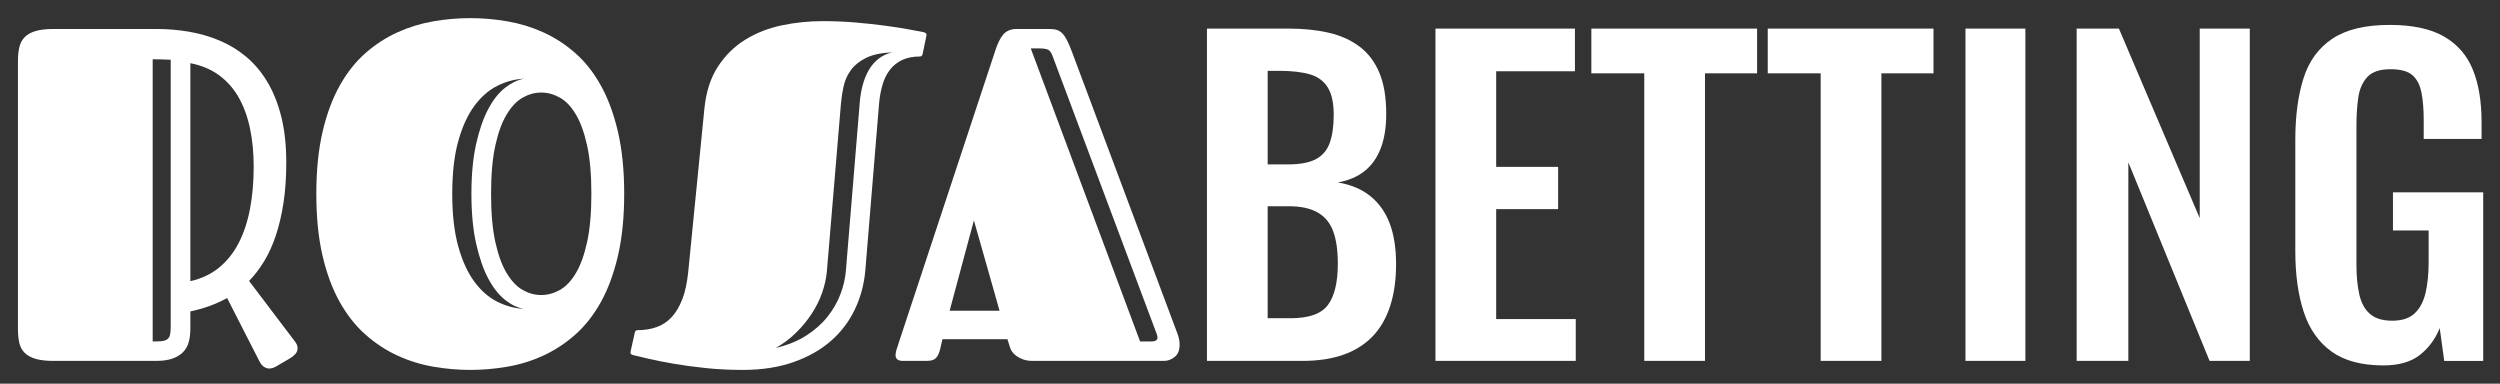
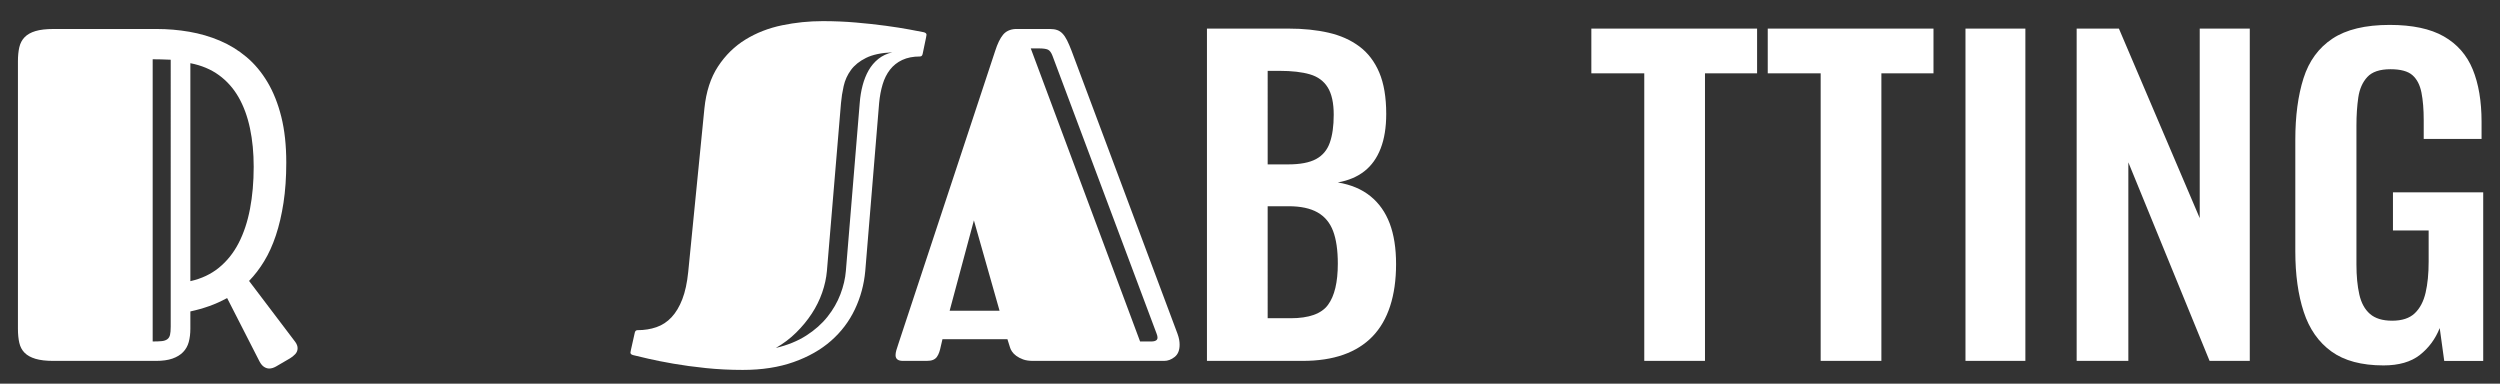
<svg xmlns="http://www.w3.org/2000/svg" version="1.1" id="Layer_1" x="0px" y="0px" width="1614.892px" height="247.826px" viewBox="0 0 1614.892 247.826" enable-background="new 0 0 1614.892 247.826" xml:space="preserve">
  <rect x="0" y="0" width="1614.892" height="247.826" fill="#333333" stroke="none" />
  <g>
    <path fill="#FFFFFF" d="M146.703,192.514c-3.784,2.09-7.64,3.833-11.571,5.226c-3.933,1.395-7.988,2.538-12.168,3.434v11.198   c0,3.187-0.35,6.046-1.045,8.585c-0.697,2.538-1.917,4.703-3.658,6.495c-1.743,1.792-4.031,3.187-6.868,4.18   c-2.836,0.996-6.396,1.493-10.675,1.493H34.576c-4.778,0-8.66-0.448-11.646-1.344c-2.986-0.896-5.326-2.188-7.017-3.882   c-1.694-1.691-2.837-3.831-3.434-6.42c-0.597-2.587-0.896-5.623-0.896-9.107V39.627c0-3.483,0.299-6.518,0.896-9.107   c0.597-2.587,1.74-4.752,3.434-6.495c1.691-1.74,4.031-3.061,7.017-3.957c2.986-0.896,6.868-1.344,11.646-1.344h66.589   c7.167,0,14.207,0.597,21.126,1.792c6.917,1.194,13.486,3.112,19.708,5.749c6.219,2.638,11.944,6.147,17.17,10.526   c5.226,4.381,9.753,9.779,13.586,16.199c3.831,6.42,6.817,13.911,8.958,22.47c2.14,8.562,3.21,18.416,3.21,29.562   c0,9.555-0.598,18.215-1.792,25.979s-2.836,14.781-4.927,21.052c-2.09,6.271-4.605,11.821-7.54,16.647   c-2.937,4.829-6.196,9.084-9.779,12.766l29.861,39.416c0.994,1.395,1.493,2.739,1.493,4.031c0,1.493-0.522,2.788-1.567,3.882   c-1.045,1.096-2.165,1.992-3.359,2.687l-8.958,5.226c-0.698,0.396-1.418,0.721-2.165,0.97c-0.747,0.248-1.519,0.374-2.314,0.374   c-1.096,0-2.19-0.35-3.285-1.045c-1.096-0.697-2.09-1.892-2.986-3.583L146.703,192.514z M110.273,38.582   c-1.992-0.098-4.057-0.173-6.196-0.224c-2.141-0.049-3.957-0.075-5.449-0.075v182.299c2.389,0,4.33-0.075,5.823-0.224   c1.493-0.149,2.688-0.546,3.583-1.194c0.896-0.646,1.493-1.591,1.792-2.836c0.298-1.244,0.448-3.01,0.448-5.3V38.582z    M163.873,107.709c0-8.958-0.798-17.219-2.389-24.785c-1.593-7.563-4.031-14.232-7.316-20.006   c-3.285-5.771-7.516-10.549-12.69-14.333c-5.177-3.782-11.347-6.369-18.514-7.764v140.793c7.167-1.591,13.337-4.502,18.514-8.734   c5.174-4.229,9.406-9.53,12.69-15.901c3.285-6.369,5.723-13.71,7.316-22.022C163.075,126.647,163.873,117.563,163.873,107.709z" />
-     <path fill="#FFFFFF" d="M303.77,238.947c-7.964,0-15.952-0.697-23.963-2.09c-8.013-1.395-15.702-3.781-23.067-7.167   c-7.367-3.382-14.235-7.887-20.604-13.512c-6.371-5.622-11.921-12.64-16.647-21.052c-4.729-8.41-8.436-18.364-11.123-29.861   c-2.688-11.496-4.031-24.859-4.031-40.088c0-15.128,1.344-28.465,4.031-40.013c2.688-11.545,6.395-21.523,11.123-29.935   c4.727-8.41,10.276-15.402,16.647-20.978c6.369-5.573,13.236-10.026,20.604-13.362c7.365-3.334,15.054-5.697,23.067-7.092   c8.011-1.393,15.999-2.09,23.963-2.09c7.962,0,15.976,0.697,24.038,2.09c8.063,1.395,15.775,3.758,23.142,7.092   c7.365,3.336,14.233,7.789,20.604,13.362c6.369,5.576,11.893,12.567,16.573,20.978c4.677,8.412,8.361,18.39,11.048,29.935   c2.688,11.548,4.031,24.885,4.031,40.013c0,15.131-1.344,28.468-4.031,40.013c-2.688,11.548-6.371,21.525-11.048,29.936   c-4.68,8.412-10.204,15.43-16.573,21.052c-6.371,5.625-13.239,10.129-20.604,13.512c-7.367,3.385-15.08,5.771-23.142,7.167   C319.746,238.25,311.732,238.947,303.77,238.947z M304.517,125.178c0-12.441,1.02-23.191,3.061-32.25   c2.039-9.056,4.652-16.573,7.838-22.545c3.185-5.972,6.793-10.526,10.825-13.661s8.085-5.1,12.168-5.897   c-5.874,0.299-11.597,1.843-17.17,4.628c-5.575,2.788-10.526,7.118-14.855,12.989c-4.33,5.875-7.79,13.463-10.376,22.769   c-2.589,9.308-3.882,20.629-3.882,33.966c0,13.339,1.292,24.661,3.882,33.966c2.587,9.309,6.047,16.897,10.376,22.769   c4.33,5.874,9.28,10.204,14.855,12.989c5.573,2.788,11.296,4.33,17.17,4.628c-4.083-0.695-8.137-2.636-12.168-5.823   c-4.031-3.185-7.64-7.764-10.825-13.736c-3.187-5.972-5.799-13.486-7.838-22.545C305.536,148.371,304.517,137.621,304.517,125.178z    M317.208,125.178c0,12.443,0.919,22.843,2.762,31.205c1.841,8.361,4.304,15.08,7.391,20.156   c3.084,5.076,6.544,8.685,10.376,10.825c3.831,2.142,7.787,3.21,11.87,3.21c4.08,0,8.063-1.068,11.944-3.21   c3.882-2.14,7.339-5.749,10.376-10.825c3.035-5.076,5.473-11.795,7.316-20.156c1.841-8.361,2.762-18.761,2.762-31.205   c0-12.441-0.921-22.843-2.762-31.204c-1.843-8.361-4.281-15.08-7.316-20.156c-3.037-5.076-6.495-8.683-10.376-10.824   c-3.882-2.139-7.864-3.21-11.944-3.21c-4.083,0-8.039,1.071-11.87,3.21c-3.833,2.142-7.292,5.748-10.376,10.824   c-3.086,5.076-5.55,11.795-7.391,20.156C318.126,102.334,317.208,112.737,317.208,125.178z" />
    <path fill="#FFFFFF" d="M455.014,70.085c1.094-10.848,4.031-19.906,8.809-27.173c4.777-7.265,10.698-13.064,17.767-17.394   c7.066-4.33,14.93-7.391,23.59-9.182c8.66-1.792,17.417-2.688,26.277-2.688c7.265,0,14.382,0.298,21.35,0.896   c6.966,0.597,13.386,1.295,19.26,2.09c5.872,0.798,10.948,1.593,15.229,2.389c4.278,0.798,7.414,1.395,9.406,1.792   c1.194,0.298,1.792,0.847,1.792,1.642c0,0.201-0.101,0.798-0.299,1.792l-2.239,10.75c-0.201,0.698-0.474,1.12-0.821,1.269   c-0.35,0.149-0.672,0.224-0.971,0.224c-4.381,0-8.163,0.747-11.347,2.24c-3.187,1.493-5.823,3.583-7.913,6.271   s-3.684,5.874-4.778,9.556c-1.097,3.684-1.843,7.666-2.24,11.944l-8.958,108.543c-0.798,8.76-3.038,17.021-6.719,24.785   c-3.684,7.764-8.809,14.534-15.378,20.305c-6.569,5.774-14.632,10.353-24.188,13.736c-9.555,3.383-20.506,5.076-32.847,5.076   c-8.263,0-16.225-0.399-23.888-1.194c-7.666-0.798-14.632-1.743-20.903-2.837c-6.271-1.096-11.671-2.165-16.199-3.21   c-4.53-1.045-7.79-1.815-9.779-2.314c-1.194-0.299-1.792-0.845-1.792-1.643c0-0.098,0.098-0.646,0.298-1.642l2.538-11.347   c0.198-0.695,0.471-1.12,0.821-1.269c0.348-0.149,0.672-0.224,0.971-0.224c4.378,0,8.436-0.646,12.168-1.941   c3.732-1.292,6.992-3.434,9.779-6.42c2.786-2.986,5.1-6.868,6.943-11.646c1.84-4.778,3.109-10.65,3.807-17.618L455.014,70.085z    M501.149,224.763c7.563-1.792,14.109-4.454,19.633-7.988c5.524-3.532,10.101-7.589,13.736-12.168   c3.632-4.577,6.42-9.429,8.361-14.557c1.941-5.125,3.11-10.127,3.509-15.005l8.958-108.543c0.299-3.979,0.919-7.764,1.867-11.347   c0.945-3.583,2.239-6.817,3.882-9.705c1.642-2.886,3.732-5.349,6.271-7.39c2.538-2.039,5.548-3.458,9.033-4.255   c-7.068,0.299-12.716,1.493-16.946,3.583c-4.232,2.09-7.491,4.703-9.779,7.838c-2.291,3.135-3.858,6.595-4.703,10.376   c-0.847,3.784-1.418,7.416-1.717,10.899l-9.107,108.543c-0.399,4.58-1.418,9.233-3.061,13.96   c-1.642,4.729-3.882,9.257-6.718,13.586c-2.837,4.33-6.196,8.413-10.078,12.243C510.406,218.667,506.024,221.978,501.149,224.763z" />
    <path fill="#FFFFFF" d="M678.223,18.725c1.791,0,3.333,0.224,4.628,0.672c1.292,0.448,2.464,1.22,3.509,2.314   c1.045,1.097,2.016,2.539,2.911,4.33s1.841,3.982,2.837,6.569l68.53,183.046c0.497,1.395,0.845,2.638,1.045,3.732   c0.198,1.096,0.299,2.19,0.299,3.285c0,3.583-1.071,6.222-3.21,7.913c-2.142,1.693-4.404,2.538-6.794,2.538h-84.654   c-2.59,0-4.755-0.322-6.495-0.971c-1.742-0.646-3.21-1.418-4.404-2.314s-2.116-1.841-2.762-2.837   c-0.648-0.994-1.071-1.89-1.27-2.688l-1.643-5.226h-41.954l-1.045,4.479c-0.298,1.493-0.648,2.813-1.045,3.957   c-0.399,1.145-0.896,2.141-1.493,2.986c-0.597,0.847-1.418,1.493-2.463,1.941c-1.045,0.448-2.415,0.672-4.106,0.672h-15.378   c-3.187,0-4.777-1.244-4.777-3.732c0-0.896,0.172-1.964,0.522-3.21c0.348-1.244,0.821-2.711,1.418-4.405l62.408-188.869   c1.493-4.677,3.185-8.16,5.077-10.451c1.89-2.289,4.577-3.532,8.062-3.732H678.223z M613.425,200.725h32.249l-16.572-58.377   L613.425,200.725z M679.864,36.044c-0.798-2.09-1.768-3.409-2.911-3.957c-1.146-0.546-3.112-0.821-5.897-0.821h-5.226   l70.62,189.316h7.167c1.791,0,3.009-0.373,3.658-1.12c0.646-0.747,0.571-2.114-0.225-4.106L679.864,36.044z" />
    <path fill="#FFFFFF" d="M779.64,233.124V18.474h52.735c9.54,0,18.152,0.886,25.837,2.65c7.686,1.768,14.311,4.729,19.875,8.877   c5.565,4.153,9.847,9.764,12.853,16.828c3.002,7.068,4.505,15.991,4.505,26.765c0,8.658-1.192,16.078-3.577,22.26   c-2.385,6.186-5.876,11.088-10.468,14.708c-4.596,3.623-10.335,6.054-17.225,7.288c8.479,1.416,15.502,4.373,21.067,8.877   c5.564,4.505,9.714,10.38,12.455,17.623c2.736,7.246,4.107,15.991,4.107,26.235c0,10.248-1.283,19.304-3.843,27.163   c-2.563,7.863-6.359,14.401-11.395,19.61c-5.035,5.213-11.309,9.143-18.815,11.792c-7.511,2.65-16.297,3.975-26.367,3.975H779.64z    M818.859,106.189h13.25c7.772,0,13.78-1.147,18.021-3.445c4.239-2.294,7.196-5.83,8.877-10.6c1.677-4.77,2.518-10.774,2.518-18.02   c0-7.594-1.283-13.469-3.843-17.623c-2.563-4.149-6.405-6.977-11.527-8.48c-5.126-1.499-11.66-2.252-19.609-2.252h-7.686V106.189z    M818.859,205.564h14.84c11.834,0,19.875-2.87,24.115-8.612c4.24-5.739,6.36-14.617,6.36-26.633c0-8.654-1.019-15.676-3.048-21.067   c-2.033-5.387-5.391-9.407-10.07-12.058c-4.683-2.65-10.91-3.975-18.682-3.975h-13.516V205.564z" />
-     <path fill="#FFFFFF" d="M927.242,233.124V18.474h90.1v27.56h-50.88v61.745h40.016v27.295h-40.016v71.02h51.41v27.03H927.242z" />
    <path fill="#FFFFFF" d="M1062.126,233.124V47.359h-34.185V18.474h107.06v28.885h-33.655v185.765H1062.126z" />
    <path fill="#FFFFFF" d="M1176.074,233.124V47.359h-34.185V18.474h107.06v28.885h-33.655v185.765H1176.074z" />
    <path fill="#FFFFFF" d="M1269.616,233.124V18.474h38.69v214.65H1269.616z" />
    <path fill="#FFFFFF" d="M1341.431,233.124V18.474h27.295l52.205,122.43V18.474h32.33v214.65h-25.97l-52.471-128.26v128.26H1341.431   z" />
    <path fill="#FFFFFF" d="M1539.649,236.039c-14.136,0-25.353-3.002-33.655-9.01c-8.306-6.004-14.269-14.529-17.887-25.572   c-3.623-11.039-5.433-24.069-5.433-39.087v-72.08c0-15.37,1.764-28.62,5.3-39.75c3.532-11.13,9.76-19.651,18.683-25.573   c8.919-5.917,21.241-8.877,36.967-8.877c14.662,0,26.322,2.476,34.98,7.42c8.654,4.948,14.882,12.058,18.683,21.333   c3.797,9.275,5.697,20.538,5.697,33.788v11.13h-37.365v-12.19c0-6.89-0.488-12.807-1.457-17.755   c-0.974-4.944-2.915-8.699-5.83-11.262c-2.915-2.559-7.644-3.843-14.178-3.843c-6.89,0-11.884,1.681-14.973,5.035   c-3.093,3.358-5.035,7.776-5.83,13.25c-0.795,5.478-1.192,11.486-1.192,18.02v89.835c0,7.42,0.617,13.871,1.855,19.345   c1.233,5.478,3.532,9.673,6.89,12.588c3.354,2.915,8.124,4.372,14.311,4.372c6.359,0,11.217-1.59,14.574-4.77   c3.354-3.18,5.698-7.594,7.022-13.25c1.325-5.652,1.988-12.364,1.988-20.14v-20.14h-23.056v-24.645h58.301v108.915h-25.176   l-2.915-21.2c-2.828,7.068-7.113,12.853-12.853,17.358C1557.359,233.787,1549.541,236.039,1539.649,236.039z" />
    <path d="M1624.872,233.124v-20.55h19.8v20.55H1624.872z" />
-     <path d="M1684.272,234.474c-6.701,0-12.075-1.275-16.125-3.825c-4.051-2.55-7.001-6.199-8.851-10.95   c-1.852-4.749-2.774-10.374-2.774-16.875v-26.1c0-6.699,0.923-12.398,2.774-17.1c1.85-4.699,4.823-8.299,8.925-10.8   c4.1-2.499,9.45-3.75,16.051-3.75c6.199,0,11.273,0.975,15.225,2.925c3.949,1.95,6.825,4.901,8.625,8.85   c1.8,3.952,2.7,8.925,2.7,14.925v7.2h-19.2v-7.65c0-3-0.225-5.375-0.675-7.125c-0.45-1.749-1.226-3-2.325-3.75   c-1.102-0.75-2.55-1.125-4.35-1.125c-1.801,0-3.251,0.476-4.351,1.425c-1.102,0.952-1.875,2.475-2.325,4.575   c-0.449,2.1-0.675,5.001-0.675,8.7v31.8c0,5.602,0.601,9.375,1.8,11.325c1.2,1.95,3.099,2.925,5.7,2.925   c1.999,0,3.525-0.45,4.575-1.35s1.748-2.224,2.1-3.975c0.35-1.749,0.525-3.874,0.525-6.375v-9.3h19.2v8.25   c0,5.801-0.926,10.75-2.775,14.85c-1.852,4.102-4.751,7.177-8.7,9.225C1695.396,233.447,1690.37,234.474,1684.272,234.474z" />
    <path d="M1750.42,234.474c-6.3,0-11.501-1.177-15.6-3.525c-4.102-2.349-7.177-5.775-9.226-10.275   c-2.051-4.5-3.074-9.949-3.074-16.35v-29.1c0-6.398,1.023-11.85,3.074-16.35c2.049-4.5,5.124-7.924,9.226-10.275   c4.099-2.349,9.3-3.525,15.6-3.525s11.524,1.176,15.675,3.525c4.148,2.351,7.25,5.775,9.301,10.275   c2.048,4.5,3.074,9.952,3.074,16.35v29.1c0,6.4-1.026,11.85-3.074,16.35c-2.051,4.5-5.152,7.927-9.301,10.275   C1761.944,233.297,1756.72,234.474,1750.42,234.474z M1750.57,220.374c2.299,0,3.998-0.649,5.1-1.95   c1.1-1.298,1.8-3.075,2.101-5.325c0.3-2.25,0.449-4.725,0.449-7.425v-31.8c0-2.7-0.149-5.149-0.449-7.35   c-0.301-2.198-1.001-3.975-2.101-5.325c-1.102-1.35-2.801-2.025-5.1-2.025c-2.302,0-4.001,0.675-5.101,2.025   c-1.102,1.35-1.825,3.126-2.175,5.325c-0.352,2.201-0.524,4.65-0.524,7.35v31.8c0,2.7,0.173,5.175,0.524,7.425   c0.35,2.25,1.073,4.026,2.175,5.325C1746.569,219.725,1748.269,220.374,1750.57,220.374z" />
    <path d="M1792.418,233.124v-86.7h19.65v7.5c3-3.199,6.248-5.524,9.75-6.975c3.499-1.449,7.05-2.175,10.649-2.175   c3.398,0,6.375,0.851,8.926,2.55c2.55,1.701,4.425,4.401,5.625,8.1c3.3-3.799,6.799-6.525,10.5-8.175   c3.698-1.65,7.5-2.475,11.399-2.475c3.099,0,5.851,0.776,8.25,2.325c2.4,1.551,4.299,3.851,5.7,6.9   c1.399,3.052,2.1,6.876,2.1,11.475v67.65h-19.5v-65.85c0-3.3-0.551-5.573-1.649-6.825c-1.102-1.25-2.651-1.875-4.65-1.875   c-1.601,0-3.375,0.45-5.325,1.35c-1.949,0.9-3.727,2.152-5.324,3.75c0,0.3,0,0.577,0,0.825c0,0.251,0,0.577,0,0.975v67.65h-19.351   v-65.85c0-3.3-0.576-5.573-1.725-6.825c-1.151-1.25-2.726-1.875-4.726-1.875c-1.601,0-3.352,0.45-5.25,1.35   c-1.9,0.9-3.7,2.152-5.399,3.75v69.45H1792.418z" />
  </g>
  <g>
    <path fill="#DC51F4" d="M96.41-84.756c-5.403,2.054-9.586,5.231-12.553,9.529c-2.967,4.299-4.451,9.568-4.451,15.806   c0,2.815,0.266,4.775,0.799,5.877c0.531,1.104,0.799,1.731,0.799,1.883c-4.108,0-7.172-0.856-9.187-2.567   c-2.017-1.712-3.024-4.545-3.024-8.502c0-4.868,1.997-9.604,5.991-14.208c3.994-4.602,9.11-8.331,15.349-11.184   c6.237-2.853,12.476-4.279,18.715-4.279c1.064,0,2.585,0.077,4.565,0.229l1.027,70.183l23.965-69.84h7.988L114.669-6.813H98.236   L96.41-84.756z" />
-     <path fill="#DC51F4" d="M141.144-10.58c-2.891-2.967-4.336-7.606-4.336-13.922c0-5.629,1.123-11.543,3.366-17.745   c2.243-6.2,5.592-11.449,10.042-15.749c4.451-4.297,9.757-6.448,15.919-6.448c3.119,0,5.438,0.533,6.961,1.598   c1.521,1.066,2.282,2.473,2.282,4.223v0.799l1.255-6.048h16.433l-8.217,38.8c-0.305,1.141-0.456,2.359-0.456,3.652   c0,3.272,1.558,4.907,4.679,4.907c2.129,0,3.975-0.988,5.535-2.967c1.559-1.978,2.796-4.565,3.709-7.76h4.793   c-2.815,8.217-6.296,13.791-10.442,16.718c-4.147,2.93-8.313,4.394-12.496,4.394c-3.195,0-5.763-0.893-7.703-2.682   c-1.94-1.787-3.101-4.394-3.48-7.817c-2.208,3.12-4.661,5.648-7.36,7.589c-2.702,1.94-5.917,2.91-9.643,2.91   C147.648-6.129,144.034-7.612,141.144-10.58z M165.051-19.88c1.863-1.787,3.138-4.24,3.823-7.361l5.478-25.791   c0-0.988-0.382-1.958-1.141-2.91c-0.762-0.95-1.94-1.426-3.538-1.426c-3.043,0-5.782,1.769-8.216,5.306   c-2.436,3.538-4.336,7.799-5.706,12.781c-1.369,4.984-2.054,9.377-2.054,13.181c0,3.805,0.551,6.239,1.655,7.304   c1.102,1.066,2.454,1.598,4.051,1.598C161.303-17.198,163.186-18.092,165.051-19.88z M160.829-74.2   c-1.332-1.331-1.997-2.985-1.997-4.964c0-1.901,0.665-3.538,1.997-4.907c1.33-1.369,2.985-2.054,4.964-2.054   c1.901,0,3.538,0.685,4.907,2.054c1.369,1.37,2.054,3.006,2.054,4.907c0,1.979-0.685,3.634-2.054,4.964   c-1.37,1.332-3.006,1.997-4.907,1.997C163.814-72.203,162.159-72.868,160.829-74.2z M181.37-74.2   c-1.332-1.331-1.997-2.985-1.997-4.964c0-1.901,0.665-3.538,1.997-4.907c1.33-1.369,2.985-2.054,4.964-2.054   c1.901,0,3.538,0.685,4.907,2.054c1.37,1.37,2.054,3.006,2.054,4.907c0,1.979-0.685,3.634-2.054,4.964   c-1.369,1.332-3.006,1.997-4.907,1.997C184.355-72.203,182.7-72.868,181.37-74.2z" />
    <path fill="#DC51F4" d="M200.769-9.552c-2.245-2.282-3.367-5.706-3.367-10.271c0-1.901,0.305-4.374,0.913-7.418l12.21-57.173   l16.89-2.282l-13.124,61.624c-0.305,1.141-0.457,2.359-0.457,3.652c0,1.522,0.36,2.606,1.084,3.252   c0.722,0.647,1.92,0.97,3.595,0.97c2.206,0,4.26-0.931,6.163-2.796c1.901-1.863,3.27-4.279,4.108-7.247h4.793   c-2.815,8.217-6.43,13.791-10.841,16.718c-4.413,2.93-8.787,4.394-13.124,4.394C205.961-6.129,203.012-7.27,200.769-9.552z" />
    <path fill="#DC51F4" d="M260.966-9.495c-2.436-2.243-3.651-5.458-3.651-9.643c0-1.826,0.228-3.803,0.685-5.934l0.913-4.451   c0.303-1.293,0.456-2.7,0.456-4.223c0-3.651-1.369-5.478-4.108-5.478c-1.218,0-2.493,0.342-3.823,1.027   c-1.332,0.685-2.873,1.751-4.622,3.195l-5.934,28.187h-16.433l16.547-77.601l16.89-2.282l-8.559,40.169l22.024-17.346h11.298   L259.825-48.01c1.141-0.303,2.396-0.457,3.766-0.457c4.108,0,7.227,1.255,9.357,3.766c2.129,2.511,3.195,5.706,3.195,9.586   c0,1.598-0.153,3.043-0.456,4.336l-1.255,5.706c-0.382,1.369-0.571,2.587-0.571,3.652c0,2.815,1.483,4.222,4.451,4.222   c2.282,0,4.108-0.817,5.478-2.454c1.37-1.635,2.739-4.165,4.108-7.589h4.793c-4.718,14.076-11.717,21.112-20.998,21.112   C266.975-6.129,263.4-7.25,260.966-9.495z" />
    <path fill="#DC51F4" d="M291.207-10.693c-3.272-2.891-4.907-7.455-4.907-13.694c0-5.173,1.066-10.916,3.195-17.232   c2.129-6.314,5.553-11.772,10.271-16.376c4.716-4.602,10.65-6.904,17.803-6.904c9.737,0,14.607,6.088,14.607,18.259v0.114   c0.229,0.077,0.646,0.114,1.255,0.114c2.511,0,5.401-0.665,8.673-1.997c3.271-1.33,6.237-2.947,8.901-4.85l1.027,3.082   c-2.208,2.359-5.079,4.356-8.616,5.991c-3.538,1.637-7.4,2.796-11.583,3.48c-0.61,6.924-2.168,12.972-4.679,18.145   c-2.511,5.175-5.745,9.169-9.7,11.982c-3.957,2.816-8.256,4.223-12.896,4.223C298.927-6.357,294.477-7.801,291.207-10.693z    M314.601-19.766c1.826-2.091,3.424-4.944,4.793-8.559c1.37-3.613,2.357-7.626,2.967-12.04c-2.054-0.457-3.082-2.054-3.082-4.793   c0-3.119,1.179-5.173,3.538-6.163c-0.153-2.51-0.533-4.24-1.142-5.192c-0.609-0.95-1.674-1.426-3.195-1.426   c-2.51,0-4.946,1.826-7.303,5.478c-2.359,3.652-4.262,8.028-5.706,13.124c-1.446,5.098-2.168,9.586-2.168,13.466   c0,3.652,0.417,6.105,1.255,7.36c0.836,1.255,2.357,1.883,4.565,1.883C310.949-16.627,312.775-17.672,314.601-19.766z" />
    <path fill="#DC51F4" d="M397.165-9.837c-2.168-2.472-3.252-5.535-3.252-9.187c0-1.598,0.189-3.404,0.571-5.421   c0.379-2.015,0.779-3.975,1.198-5.877c0.417-1.901,0.702-3.119,0.856-3.652c0.608-2.662,1.178-5.287,1.711-7.874   c0.531-2.585,0.799-4.679,0.799-6.277c0-3.88-1.369-5.82-4.108-5.82c-1.979,0-3.729,0.97-5.25,2.91   c-1.523,1.94-2.739,4.47-3.652,7.589l-7.76,36.632h-16.433l8.331-39.371c0.229-0.913,0.343-1.864,0.343-2.853   c0-3.347-1.142-5.021-3.424-5.021c-2.131,0-3.976,0.97-5.535,2.91c-1.56,1.94-2.796,4.508-3.709,7.703l-7.76,36.632h-16.433   l12.097-57.059h16.433l-1.255,5.934c3.88-4.336,8.52-6.505,13.922-6.505c6.694,0,10.613,3.272,11.754,9.814   c4.183-6.466,9.472-9.7,15.863-9.7c3.88,0,6.961,1.066,9.244,3.195c2.282,2.131,3.423,5.364,3.423,9.7   c0,2.208-0.268,4.661-0.799,7.36c-0.533,2.702-1.294,5.991-2.282,9.872c-0.61,2.359-1.161,4.661-1.655,6.904   c-0.496,2.245-0.742,4.014-0.742,5.307c0,1.523,0.342,2.701,1.027,3.538c0.685,0.838,1.863,1.255,3.538,1.255   c2.283,0,4.108-0.817,5.478-2.454c1.369-1.635,2.739-4.165,4.108-7.589h4.793c-2.815,8.37-6.068,13.979-9.757,16.833   c-3.691,2.853-7.514,4.279-11.469,4.279C402.737-6.129,399.333-7.364,397.165-9.837z" />
    <path fill="#DC51F4" d="M482.981-9.837c-2.168-2.472-3.252-5.535-3.252-9.187c0-1.598,0.189-3.404,0.571-5.421   c0.379-2.015,0.779-3.975,1.198-5.877c0.417-1.901,0.702-3.119,0.855-3.652c0.608-2.662,1.179-5.287,1.712-7.874   c0.531-2.585,0.799-4.679,0.799-6.277c0-3.88-1.369-5.82-4.108-5.82c-1.979,0-3.728,0.97-5.249,2.91   c-1.523,1.94-2.739,4.47-3.652,7.589l-7.76,36.632h-16.433l8.331-39.371c0.229-0.913,0.343-1.864,0.343-2.853   c0-3.347-1.142-5.021-3.424-5.021c-2.131,0-3.976,0.97-5.535,2.91c-1.56,1.94-2.796,4.508-3.709,7.703l-7.76,36.632h-16.433   l12.097-57.059h16.433l-1.255,5.934c3.88-4.336,8.52-6.505,13.922-6.505c6.694,0,10.613,3.272,11.754,9.814   c4.183-6.466,9.472-9.7,15.863-9.7c3.88,0,6.961,1.066,9.244,3.195c2.282,2.131,3.423,5.364,3.423,9.7   c0,2.208-0.268,4.661-0.799,7.36c-0.533,2.702-1.294,5.991-2.282,9.872c-0.61,2.359-1.161,4.661-1.655,6.904   c-0.496,2.245-0.742,4.014-0.742,5.307c0,1.523,0.342,2.701,1.027,3.538c0.685,0.838,1.863,1.255,3.538,1.255   c2.283,0,4.108-0.817,5.478-2.454c1.369-1.635,2.739-4.165,4.108-7.589h4.793c-2.815,8.37-6.068,13.979-9.757,16.833   c-3.691,2.853-7.514,4.279-11.469,4.279C488.554-6.129,485.15-7.364,482.981-9.837z" />
    <path fill="#DC51F4" d="M512.823-10.522c-3.121-2.928-4.679-7.512-4.679-13.751c0-5.25,1.027-11.03,3.081-17.346   c2.054-6.314,5.401-11.772,10.042-16.376c4.64-4.602,10.536-6.904,17.688-6.904c8.368,0,12.553,3.652,12.553,10.956   c0,4.262-1.218,8.179-3.652,11.754c-2.436,3.577-5.668,6.447-9.7,8.616c-4.034,2.168-8.331,3.406-12.896,3.709   c-0.153,2.282-0.229,3.805-0.229,4.564c0,3.729,0.646,6.259,1.94,7.589c1.292,1.332,3.384,1.997,6.276,1.997   c4.108,0,7.626-0.95,10.556-2.853c2.928-1.9,6.143-4.793,9.643-8.673h3.88c-8.445,14.076-18.906,21.112-31.383,21.112   C520.316-6.129,515.942-7.593,512.823-10.522z M534.22-38.31c2.548-1.826,4.603-4.146,6.163-6.961   c1.559-2.813,2.339-5.781,2.339-8.901c0-3.119-0.952-4.679-2.853-4.679c-2.739,0-5.42,2.396-8.045,7.189   c-2.625,4.793-4.507,10.233-5.648,16.319C528.989-35.495,531.67-36.484,534.22-38.31z" />
-     <path fill="#DC51F4" d="M583.918-9.781c-1.826-2.434-2.739-5.515-2.739-9.243c0-1.598,0.189-3.404,0.57-5.421   c0.38-2.015,0.779-3.975,1.198-5.877c0.417-1.901,0.703-3.119,0.856-3.652c0.608-2.662,1.179-5.287,1.712-7.874   c0.531-2.585,0.799-4.679,0.799-6.277c0-3.88-1.37-5.82-4.108-5.82c-1.979,0-3.729,0.97-5.25,2.91   c-1.522,1.94-2.739,4.47-3.652,7.589l-7.76,36.632h-16.433l12.097-57.059h16.433l-1.255,5.934c3.803-4.26,8.254-6.391,13.352-6.391   c3.88,0,6.961,1.066,9.244,3.195c2.282,2.131,3.423,5.364,3.423,9.7c0,2.208-0.267,4.661-0.799,7.36   c-0.533,2.702-1.294,5.991-2.282,9.872c-0.61,2.359-1.161,4.661-1.655,6.904c-0.496,2.245-0.742,4.014-0.742,5.307   c0,1.523,0.342,2.701,1.027,3.538c0.685,0.838,1.863,1.255,3.538,1.255c1.826,0,3.081-0.228,3.766-0.685   c-0.457,3.88-1.845,6.81-4.165,8.787c-2.322,1.979-5.118,2.967-8.388,2.967C588.671-6.129,585.744-7.345,583.918-9.781z" />
    <path fill="#DC51F4" d="M632.474-9.552c-2.245-2.282-3.367-5.706-3.367-10.271c0-1.901,0.305-4.374,0.913-7.418l6.847-32.067   h-3.766l0.913-4.564h3.766l3.423-15.749l16.89-2.282l-3.88,18.031h6.847l-0.913,4.564h-6.847l-7.304,34.236   c-0.305,1.141-0.457,2.359-0.457,3.652c0,1.522,0.36,2.606,1.084,3.252c0.722,0.647,1.92,0.97,3.595,0.97   c2.206,0,4.26-0.931,6.163-2.796c1.901-1.863,3.27-4.279,4.108-7.247h4.793c-2.815,8.217-6.43,13.791-10.841,16.718   c-4.413,2.93-8.787,4.394-13.124,4.394C637.667-6.129,634.717-7.27,632.474-9.552z" />
    <path fill="#DC51F4" d="M662.943-9.552c-2.245-2.282-3.367-5.706-3.367-10.271c0-1.901,0.305-4.374,0.913-7.418l7.76-36.632h16.433   l-8.216,38.8c-0.305,1.141-0.457,2.359-0.457,3.652c0,1.522,0.36,2.606,1.084,3.252c0.722,0.647,1.92,0.97,3.595,0.97   c2.206,0,4.26-0.931,6.163-2.796c1.901-1.863,3.27-4.279,4.108-7.247h4.793c-2.815,8.217-6.43,13.791-10.841,16.718   c-4.413,2.93-8.787,4.394-13.124,4.394C668.136-6.129,665.187-7.27,662.943-9.552z M673.157-72.66   c-1.751-1.75-2.625-3.88-2.625-6.391c0-2.511,0.874-4.659,2.625-6.448c1.75-1.787,3.88-2.682,6.391-2.682   c2.511,0,4.659,0.895,6.448,2.682c1.787,1.789,2.682,3.937,2.682,6.448c0,2.51-0.895,4.641-2.682,6.391   c-1.789,1.751-3.937,2.625-6.448,2.625C677.037-70.035,674.906-70.909,673.157-72.66z" />
    <path fill="#DC51F4" d="M693.413-9.552c-2.245-2.282-3.367-5.706-3.367-10.271c0-1.901,0.305-4.374,0.913-7.418l12.21-57.173   l16.89-2.282l-13.124,61.624c-0.305,1.141-0.457,2.359-0.457,3.652c0,1.522,0.36,2.606,1.084,3.252   c0.722,0.647,1.92,0.97,3.595,0.97c2.206,0,4.26-0.931,6.163-2.796c1.901-1.863,3.27-4.279,4.108-7.247h4.793   c-2.815,8.217-6.43,13.791-10.841,16.718c-4.413,2.93-8.787,4.394-13.124,4.394C698.605-6.129,695.656-7.27,693.413-9.552z" />
    <path fill="#DC51F4" d="M723.654-9.609c-2.243-2.32-3.366-5.8-3.366-10.442c0-1.901,0.305-4.374,0.913-7.417l12.21-57.173   l16.89-2.283l-13.124,61.624c-0.305,1.141-0.457,2.245-0.457,3.31c0,3.044,1.558,4.565,4.679,4.565c1.37,0,2.585-0.229,3.652-0.685   c-0.305,3.805-1.655,6.753-4.051,8.844c-2.396,2.093-5.231,3.138-8.502,3.138C728.846-6.129,725.897-7.288,723.654-9.609z" />
  </g>
</svg>